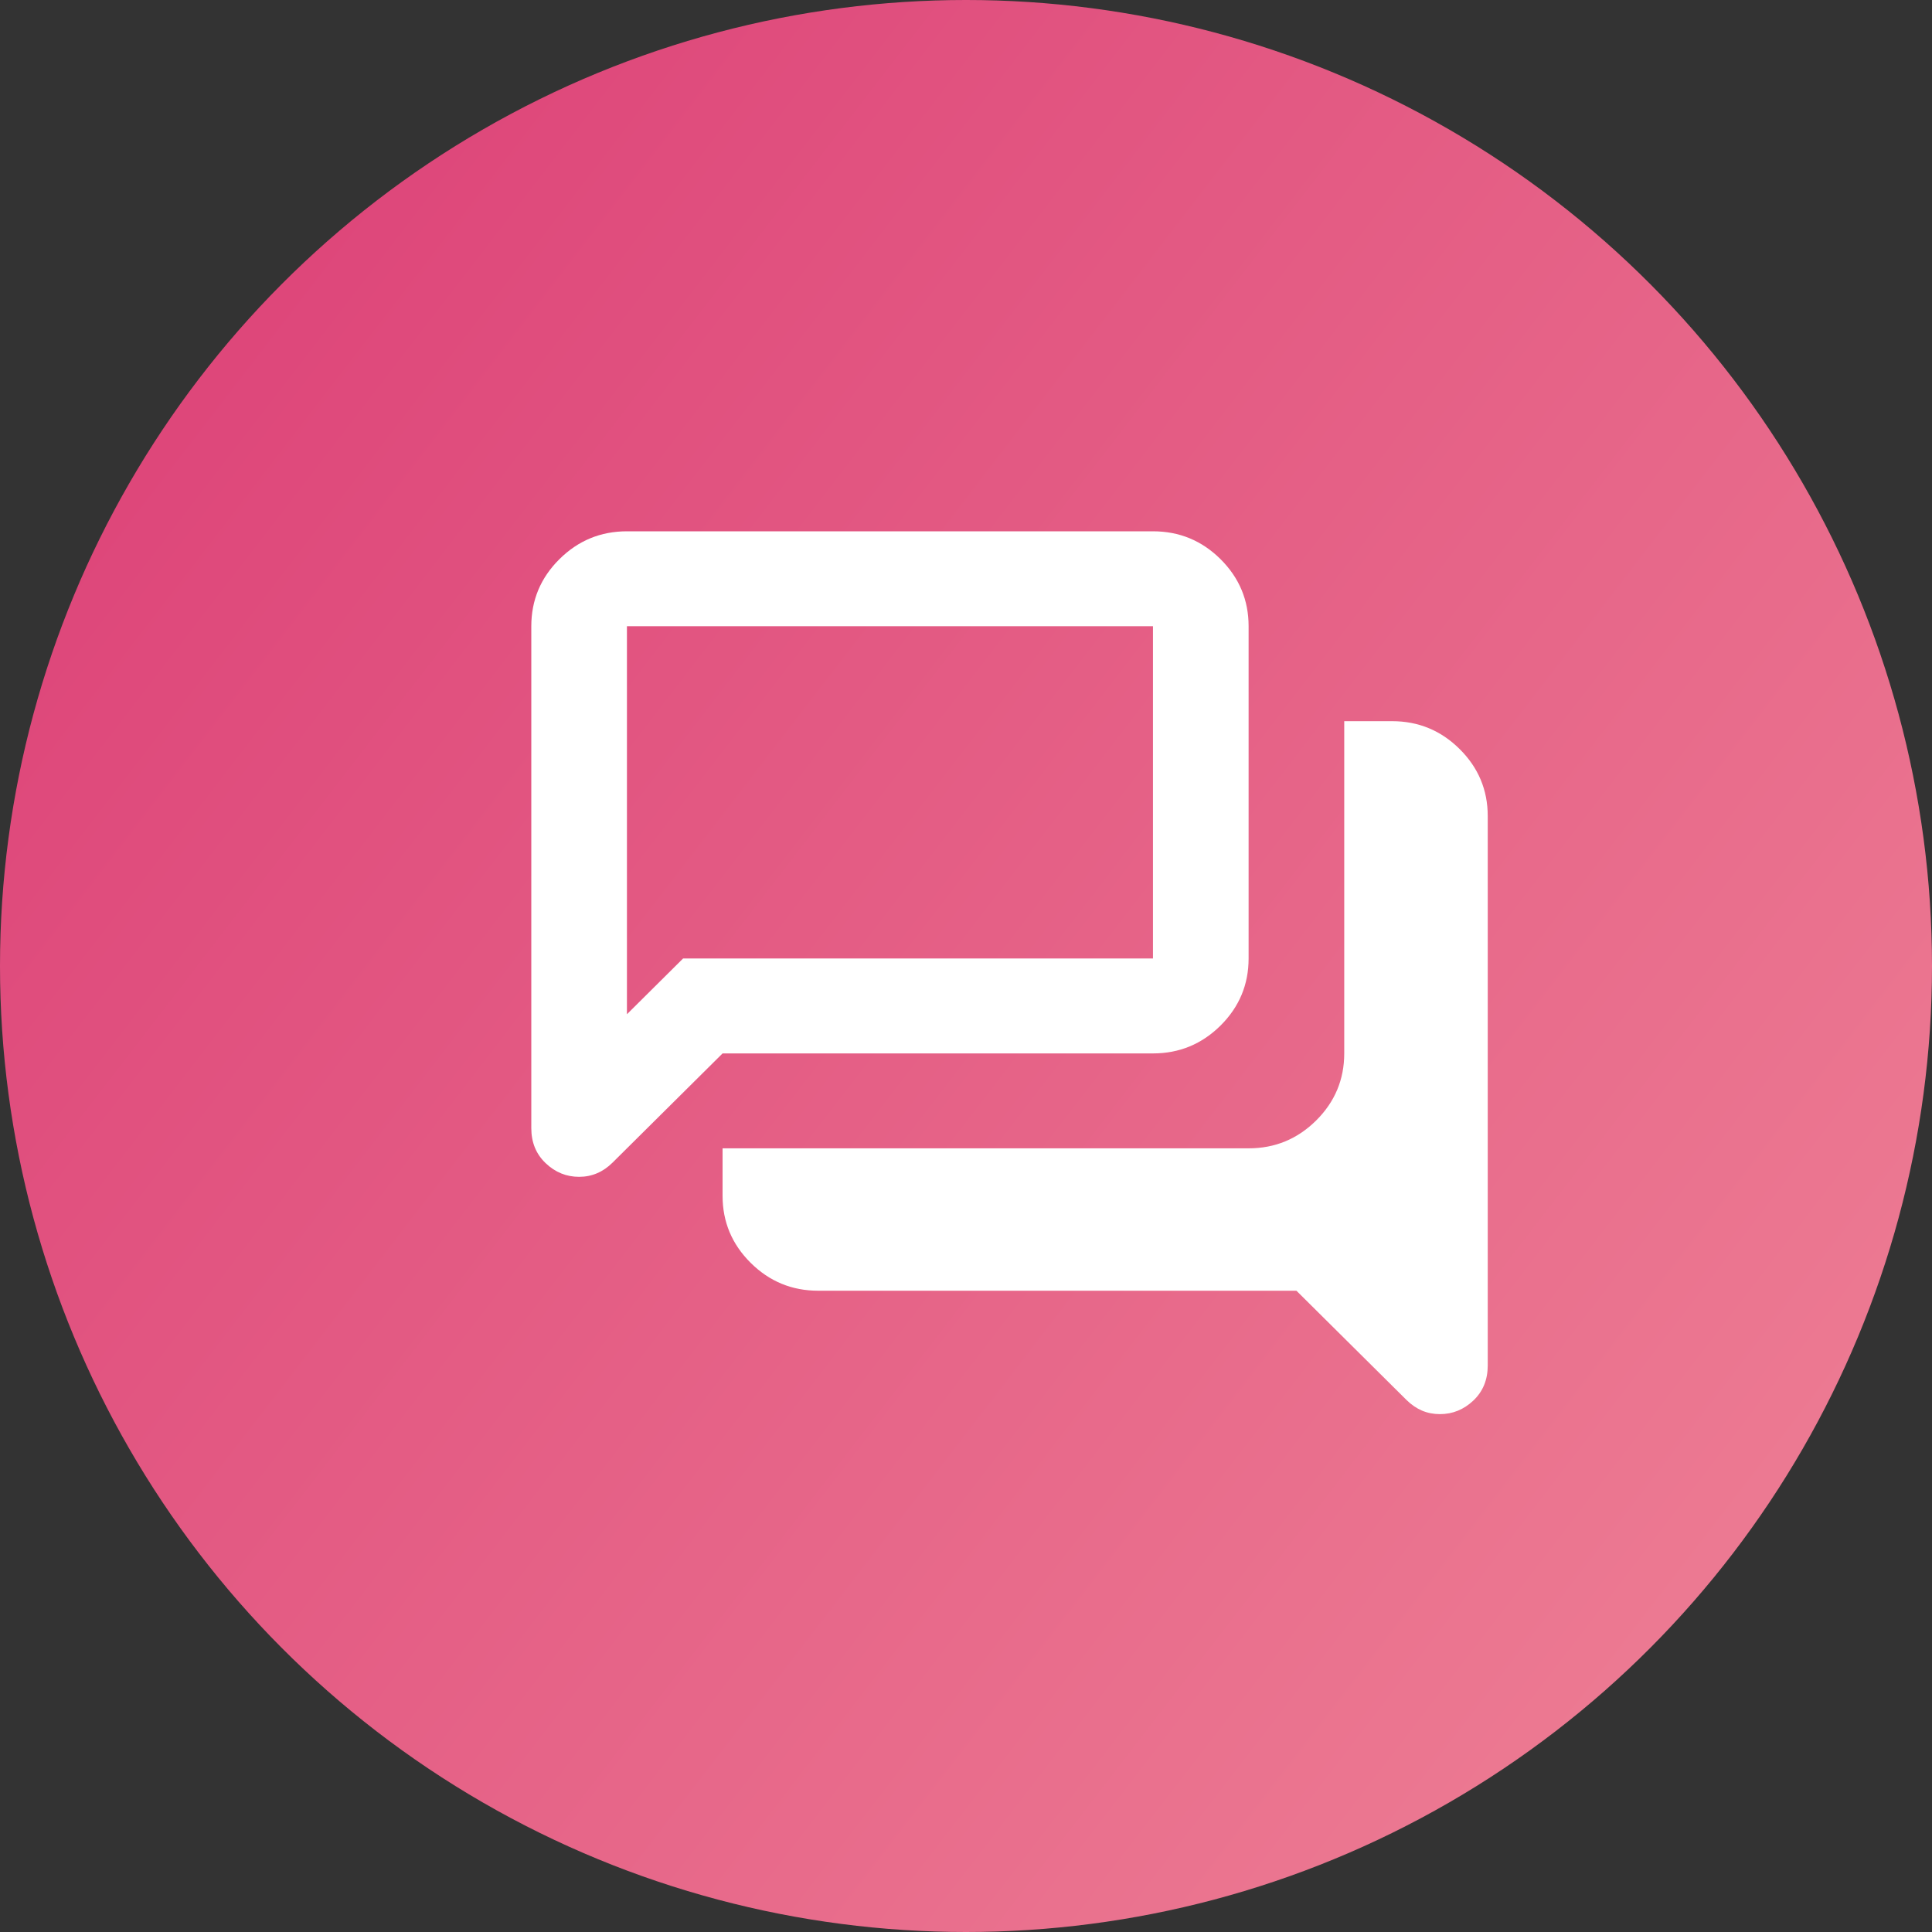
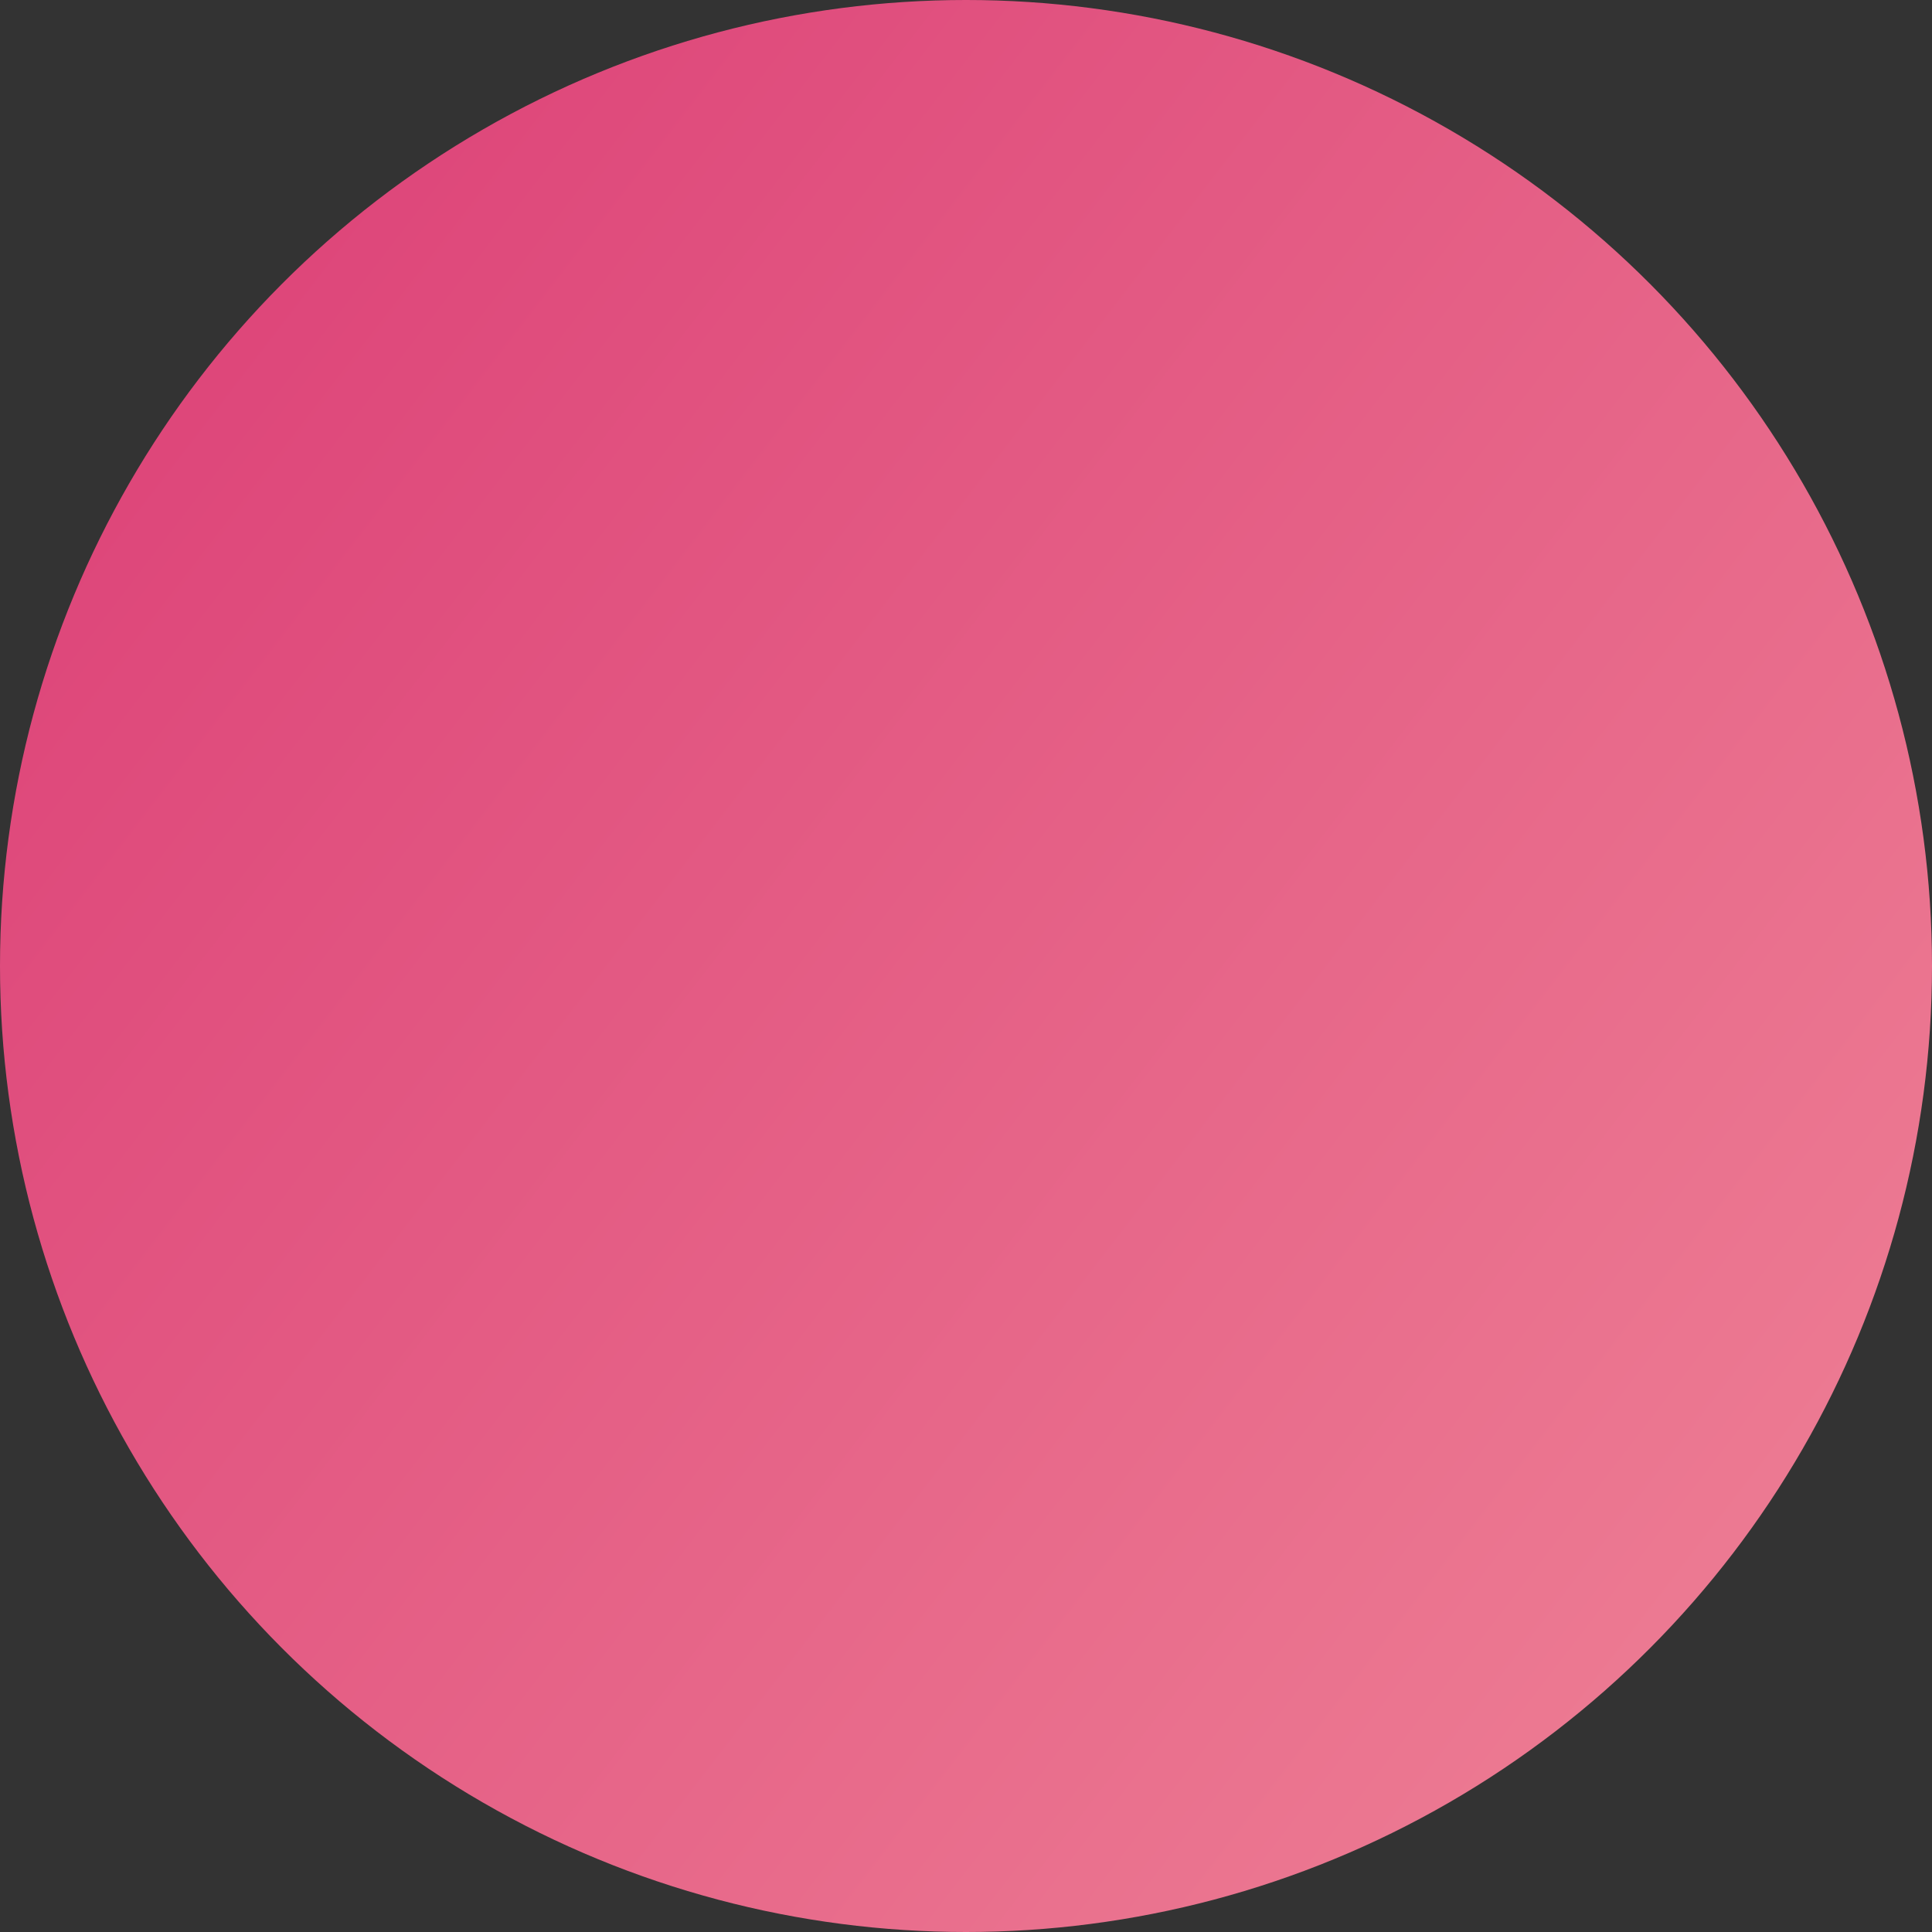
<svg xmlns="http://www.w3.org/2000/svg" width="40" height="40" viewBox="0 0 40 40" fill="none">
  <rect x="0" y="0" width="40" height="40" fill="#333333" stroke="none" />
  <circle cx="20" cy="20" r="20" fill="url(#paint0_linear_7759_11)" />
-   <path d="M29.811 29.278C29.68 29.278 29.556 29.254 29.44 29.205C29.325 29.155 29.218 29.082 29.119 28.984L26.841 26.723H16.941C16.396 26.723 15.93 26.531 15.542 26.146C15.154 25.761 14.96 25.298 14.96 24.758V23.775H25.851C26.396 23.775 26.862 23.583 27.25 23.198C27.637 22.813 27.831 22.35 27.831 21.81V14.931H28.821C29.366 14.931 29.832 15.123 30.22 15.508C30.608 15.893 30.802 16.356 30.802 16.896V28.271C30.802 28.566 30.703 28.808 30.505 28.996C30.306 29.184 30.076 29.278 29.811 29.278ZM12.98 20.999L14.143 19.844H23.871V12.965H12.98V20.999ZM11.99 24.365C11.726 24.365 11.495 24.271 11.297 24.082C11.099 23.894 11 23.652 11 23.358V12.965C11 12.425 11.194 11.962 11.582 11.577C11.97 11.192 12.436 11 12.98 11H23.871C24.416 11 24.882 11.192 25.27 11.577C25.657 11.962 25.851 12.425 25.851 12.965V19.844C25.851 20.385 25.657 20.848 25.27 21.233C24.882 21.617 24.416 21.81 23.871 21.81H14.96L12.683 24.07C12.584 24.168 12.477 24.242 12.361 24.291C12.246 24.34 12.122 24.365 11.99 24.365Z" fill="white" />
  <defs>
    <linearGradient id="paint0_linear_7759_11" x1="3.41963e-07" y1="4.604" x2="40" y2="35.396" gradientUnits="userSpaceOnUse">
      <stop stop-color="#DC4077" />
      <stop offset="1" stop-color="#EE8095" />
    </linearGradient>
  </defs>
</svg>